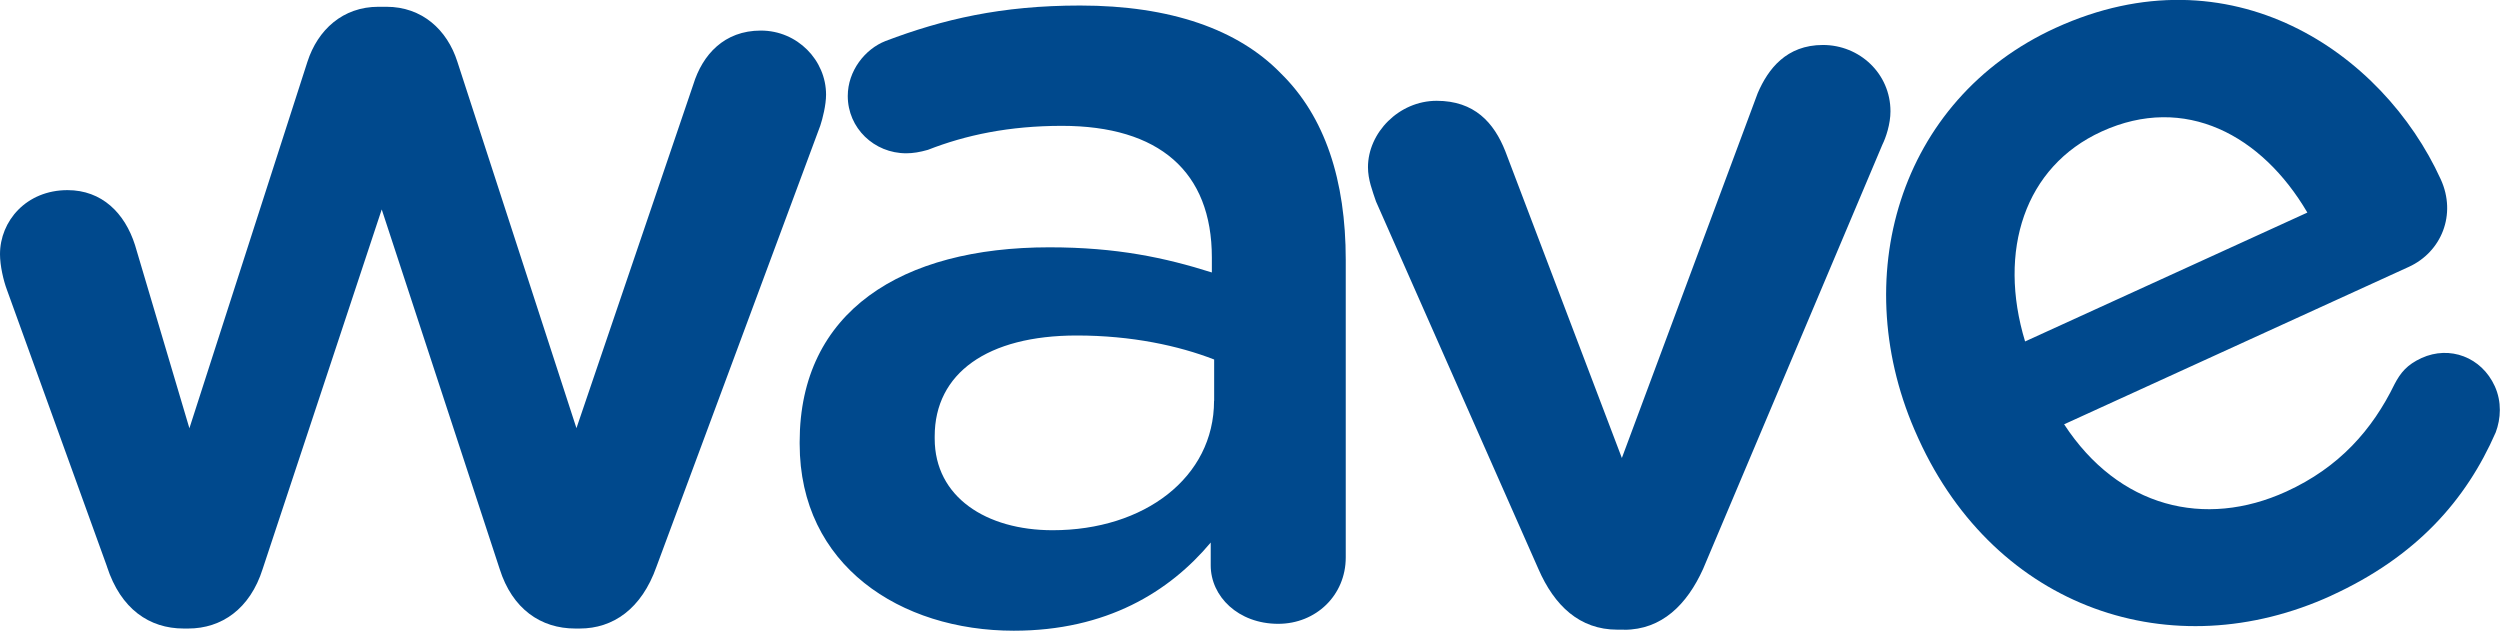
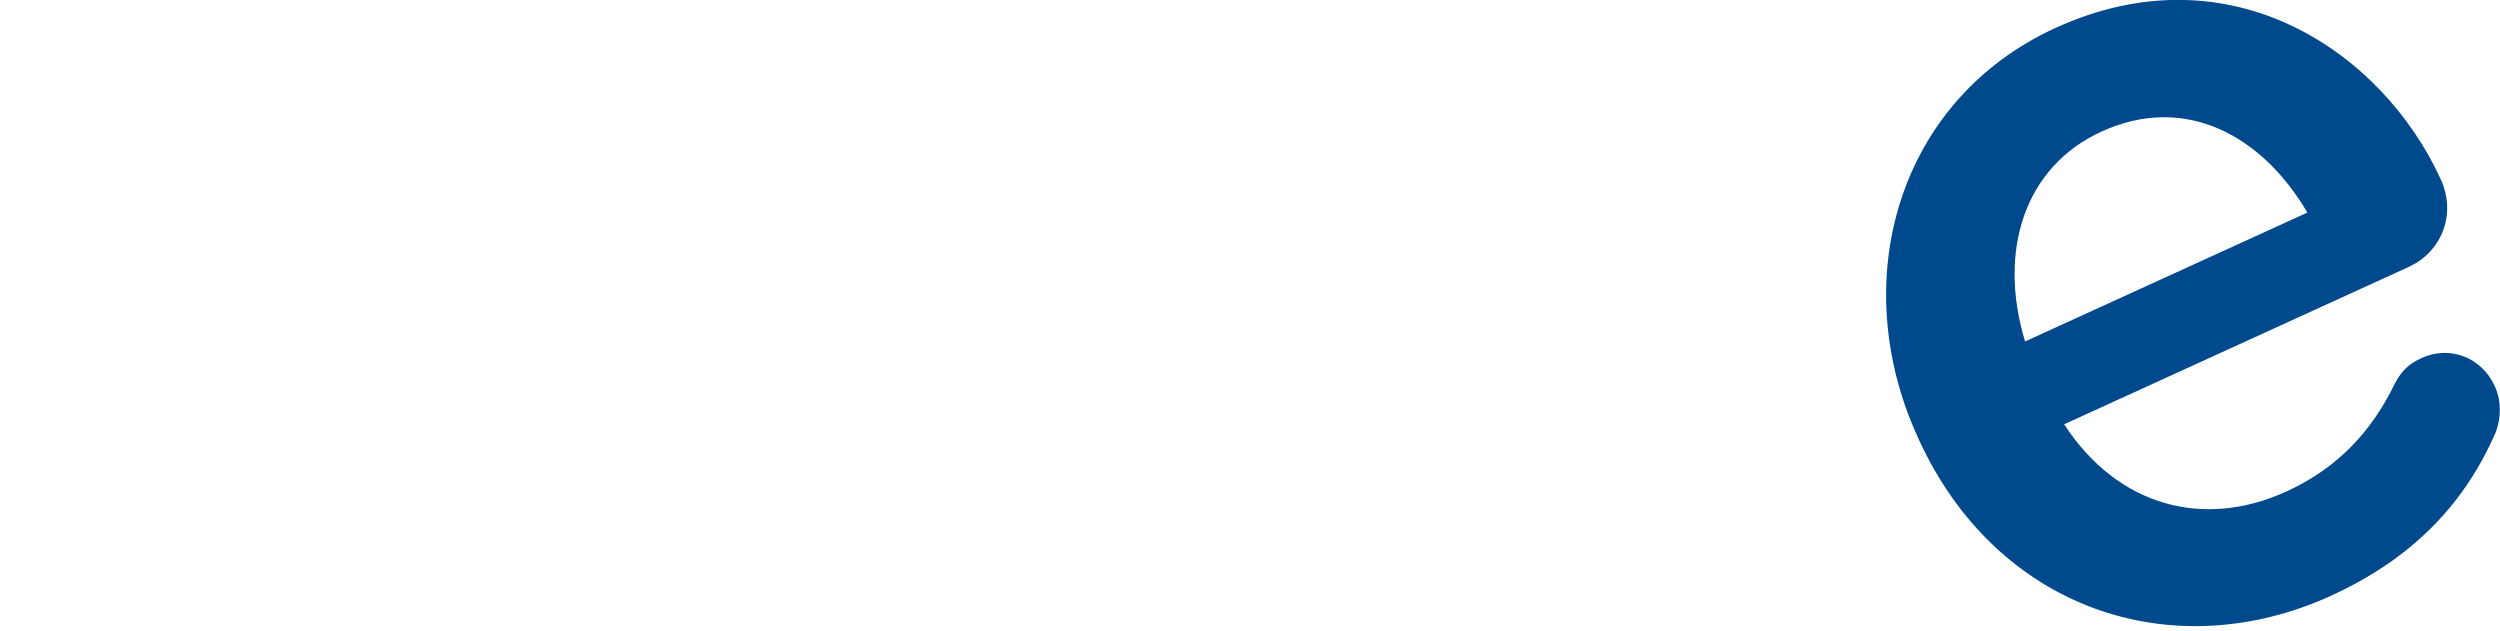
<svg xmlns="http://www.w3.org/2000/svg" id="Calque_2" viewBox="0 0 239.57 60.45">
  <defs>
    <style>.cls-1{fill:#00498d;}</style>
  </defs>
  <g id="Calque_1-2">
    <g>
-       <path class="cls-1" d="M10.26,54.31L.66,27.76c-.33-.88-.66-2.3-.66-3.4,0-3.18,2.52-6.14,6.47-6.14,3.29,0,5.49,2.19,6.47,5.27l5.21,17.55L29.46,5.92c.99-3.07,3.4-5.27,6.8-5.27h.77c3.4,0,5.82,2.19,6.8,5.27l11.41,35.11,11.2-32.94c.88-2.85,2.96-5.16,6.47-5.16s6.25,2.85,6.25,6.14c0,.99-.33,2.3-.55,2.96l-15.7,42.27c-1.43,4.06-4.17,5.93-7.35,5.93h-.44c-3.29,0-6.03-1.87-7.24-5.71l-11.3-34.45-11.41,34.45c-1.21,3.84-3.95,5.71-7.13,5.71h-.44c-3.29,0-6.03-1.87-7.35-5.93Z" />
-       <path class="cls-1" d="M76.63,42.57v-.22c0-12.51,9.77-18.65,23.92-18.65,6.47,0,11.08,.99,15.58,2.41v-1.43c0-8.23-5.05-12.62-14.37-12.62-5.05,0-9.22,.88-12.84,2.3-.77,.22-1.43,.33-2.08,.33-3.07,0-5.6-2.41-5.6-5.49,0-2.41,1.65-4.5,3.62-5.27,5.49-2.08,11.08-3.4,18.65-3.4,8.67,0,15.14,2.3,19.2,6.47,4.28,4.17,6.25,10.31,6.25,17.89v28.53c0,3.62-2.85,6.36-6.47,6.36-3.84,0-6.47-2.63-6.47-5.6v-2.19c-3.95,4.72-9.99,8.45-18.87,8.45-10.86,0-20.52-6.25-20.52-17.89Zm39.72-4.17v-3.95c-3.4-1.32-7.9-2.3-13.17-2.3-8.56,0-13.61,3.62-13.61,9.66v.22c0,5.6,4.94,8.78,11.3,8.78,8.78,0,15.47-5.05,15.47-12.4Z" />
-       <path class="cls-1" d="M155.65,60.34h-.66c-3.62,0-6.04-2.3-7.57-5.82l-15.56-35.21c-.33-.99-.77-2.08-.77-3.29,0-3.29,2.96-6.36,6.58-6.36s5.49,2.08,6.58,4.83l11.17,29.4,13.02-34.97c.99-2.3,2.74-4.61,6.25-4.61s6.47,2.74,6.47,6.36c0,1.21-.44,2.52-.77,3.18l-17.19,40.68c-1.54,3.4-3.95,5.82-7.57,5.82Z" />
      <path class="cls-1" d="M223.4,57.08c-15.27,6.97-32.11,1.27-39.54-15l-.09-.2c-6.88-15.07-1.85-32.33,13.22-39.21,16.77-7.66,31.34,2.33,36.9,14.51,1.55,3.39,.05,6.97-3.05,8.39l-33.04,15.09c5.22,7.99,13.49,10,21.28,6.45,5.09-2.32,8.26-5.94,10.38-10.29,.58-1.11,1.2-1.87,2.59-2.51,2.7-1.23,5.75-.09,7.02,2.7,.68,1.5,.58,3.11,.09,4.42-2.83,6.48-7.59,11.91-15.77,15.65Zm-2.29-36.71c-4.35-7.42-11.73-11.41-19.71-7.77-7.39,3.37-9.98,11.43-7.34,20.12l27.05-12.35Z" />
    </g>
  </g>
</svg>